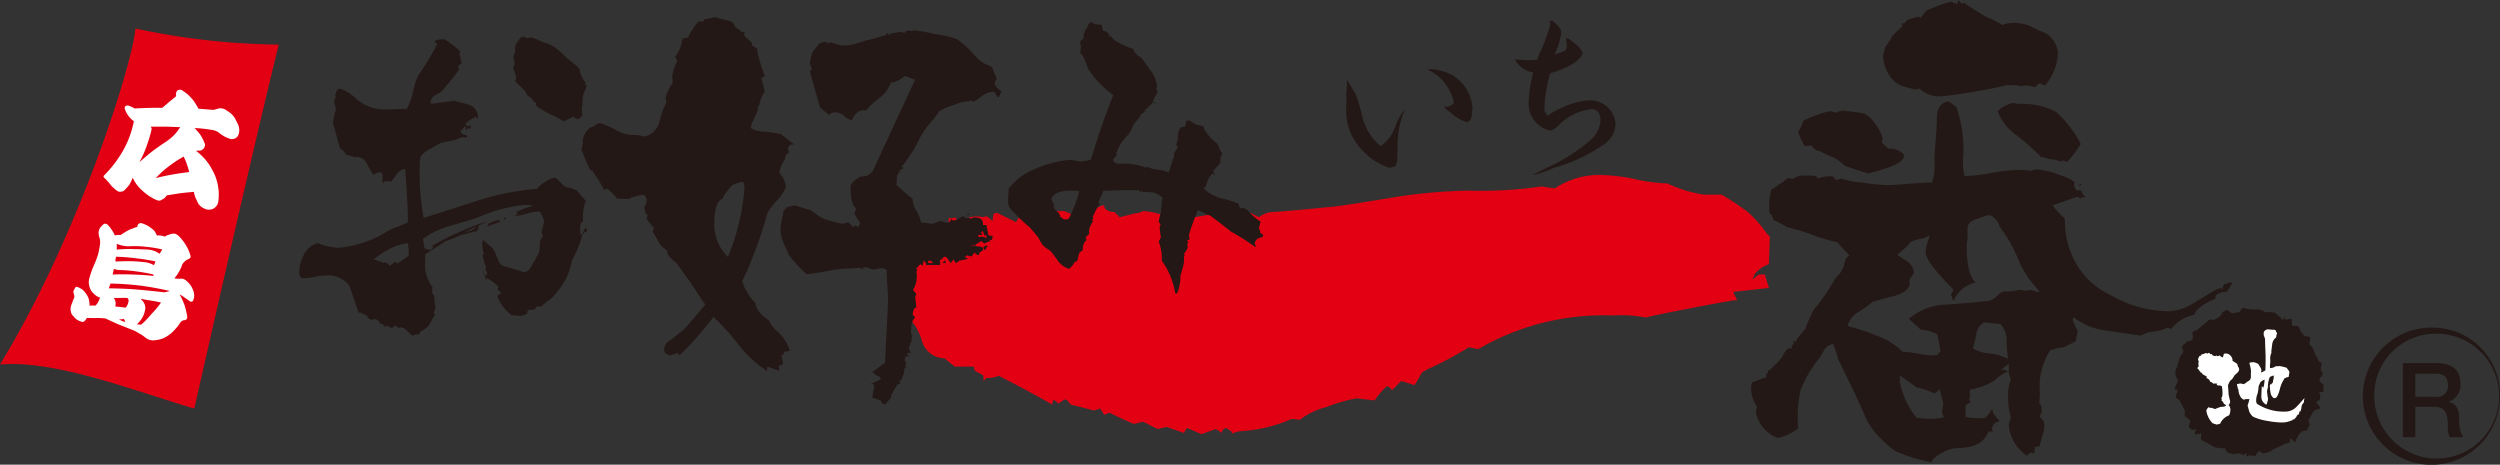
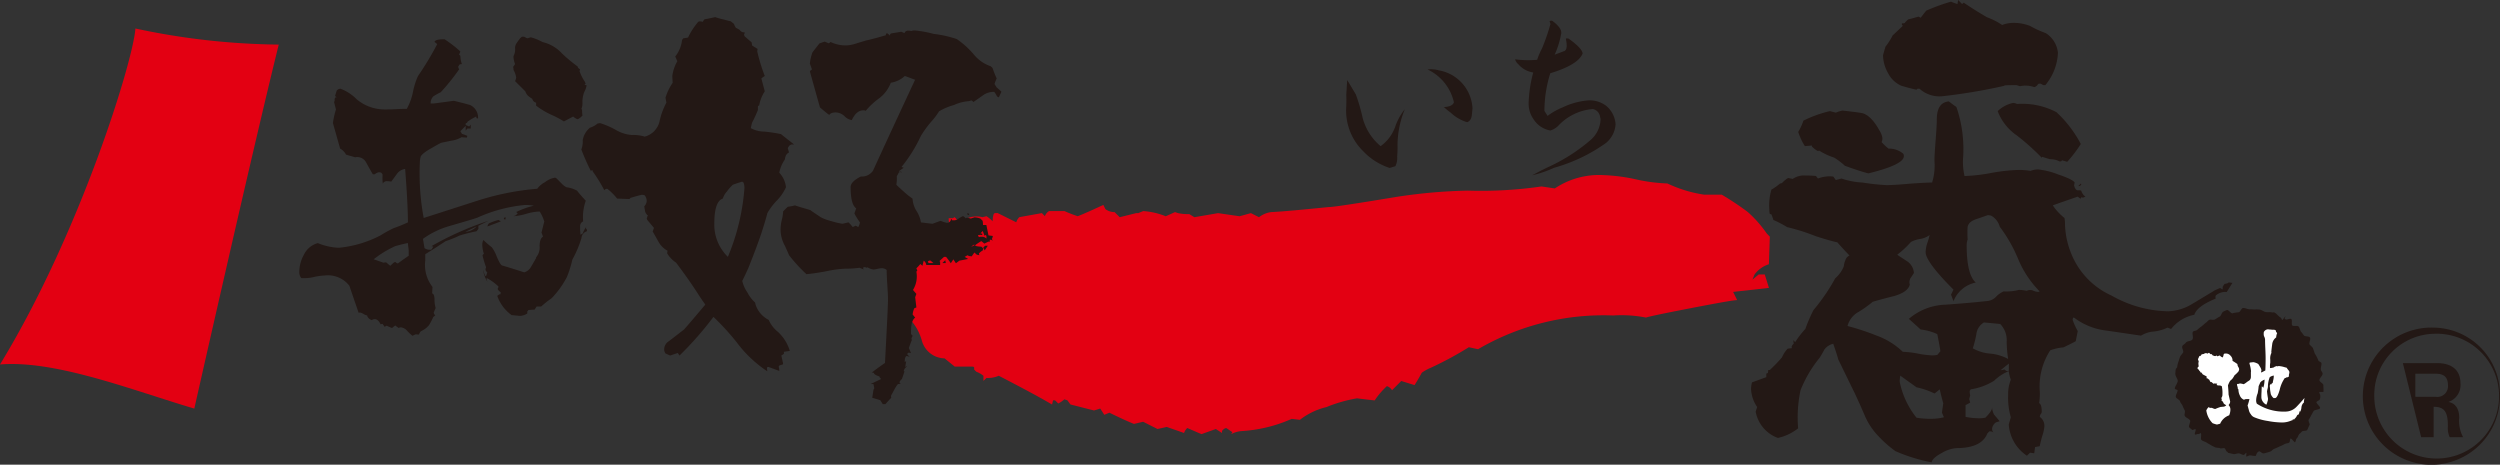
<svg xmlns="http://www.w3.org/2000/svg" width="180" height="33.457" viewBox="0 0 180 33.457">
  <rect x="0" y="0" width="180" height="33.457" fill="#333333" stroke="none" />
  <title>logo_okonomi-ichiban</title>
  <g id="a67f4435-e678-4261-8c29-a51f2d7b5b6d" data-name="レイヤー 2">
    <g id="bcb5f4a6-6674-448b-95b7-6da03902f6e9" data-name="レイヤー">
      <path d="M127.428,17.04l-.068,1.986a2.045,2.045,0,0,0-1.033.737l-.154.376.451-.376h.44l.3.964-2.579.29.29.591c-.249,0-1.372.2-3.389.59s-3.075.616-3.169.668a9.13,9.13,0,0,0-2.363-.151,17.9,17.9,0,0,0-9.734,2.428L105.758,25a25.144,25.144,0,0,1-2.728,1.473,3.419,3.419,0,0,0-.662.364c-.106.2-.272.5-.519.89l-.96-.295-.664.664a.666.666,0,0,0-.367-.295,5.5,5.5,0,0,0-.881,1.03c-.892-.1-1.3-.153-1.26-.153a10.374,10.374,0,0,0-2.211.631,5.025,5.025,0,0,0-1.913.918L93,30.159a10.383,10.383,0,0,1-3.612.879,1.826,1.826,0,0,0-.741.222l.083-.143c-.157-.108-.3-.207-.444-.3a.476.476,0,0,0-.3.217v.142l-.444-.288-1.031.368c-.249-.1-.59-.251-1.027-.439a.883.883,0,0,0-.232.359l-1.246-.437-.665.149-1.036-.522-.658.156c-.395-.156-.979-.421-1.772-.808l-.365.151-.294-.451-.443.141c-.4-.1-.963-.245-1.7-.433l-.22-.3-.22-.07a2.063,2.063,0,0,1-.438.3l-.229-.227h-.145l-.075.3c-.833-.494-2.106-1.176-3.834-2.07a1.959,1.959,0,0,1-.885.157l-.22.215v-.372a1.919,1.919,0,0,0-.509-.29l-.158-.153v-.144c0-.046-.047-.071-.147-.071H68.743l-.734-.594a1.729,1.729,0,0,1-1.626-1.242,3.7,3.7,0,0,0-1.543-2.147l.224-.74-.374-1.391a22.026,22.026,0,0,0,.664-2.363h.805l.224-1.618,1.109.149c.046-.049.168-.179.362-.373h.381l.144-.07c-.051.054-.074-.047-.074-.3H68.6l.143-.072.372.439a1.7,1.7,0,0,1,1.62-.439l.294-.069a2.743,2.743,0,0,1,.444.367,1.741,1.741,0,0,1,.07-.52l.078-.071h.216l1.333.662a.915.915,0,0,1,.218-.369l1.628-.293.217.224a.708.708,0,0,1,.3-.372h1.106a8.683,8.683,0,0,0,.957.372q.591-.229,1.846-.813l.145.3a1.093,1.093,0,0,0,.665.218c.095.1.223.22.365.368l1.18-.293h.149l.365-.148a5.183,5.183,0,0,1,1.622.372l.668-.3.219.075a3.514,3.514,0,0,0,.813.071l.362.222,1.706-.293,1.546.224.819-.224.583.293a1.775,1.775,0,0,1,.877-.368c.891-.043,2.264-.175,4.135-.362.345,0,1.989-.254,4.939-.741a38.014,38.014,0,0,1,5.089-.443,30.262,30.262,0,0,0,5.3-.3l.957.142a5.731,5.731,0,0,1,3.543-.957,12.74,12.74,0,0,1,2.282.3,12.351,12.351,0,0,0,2.283.3,9.366,9.366,0,0,0,2.662.808h1.254a20.467,20.467,0,0,1,1.875,1.251,8.532,8.532,0,0,1,1.362,1.545Z" fill="#e30012" />
      <path d="M42.253,16.651a.538.538,0,0,0-.386.485,7.785,7.785,0,0,1-.658,1.555,7.6,7.6,0,0,1-.388,1.246,6.438,6.438,0,0,1-1.1,1.532,7.413,7.413,0,0,0-.756.6h-.333l-.136.222-.443.027-.088.107v.144a1.042,1.042,0,0,1-.53.175l-.6-.057A2.89,2.89,0,0,1,35.8,21.3a.543.543,0,0,0,.141-.108h.086a.973.973,0,0,0,.027-.146.709.709,0,0,1-.2-.191L35.83,20.8l.062-.138v-.03a3.755,3.755,0,0,0-.835-.609l-.033.057a1.271,1.271,0,0,1,.062.2,2.351,2.351,0,0,1-.312-.892,2.429,2.429,0,0,0,.174.493l.076-.048a.59.59,0,0,1,.062-.2l-.062-.08-.057-.086A.3.3,0,0,1,35,19.25a6.662,6.662,0,0,1-.258-.863l.031-.055.065-.062a2.262,2.262,0,0,1-.115-.652.765.765,0,0,1,.081-.338,6.957,6.957,0,0,0,.61.526,2.839,2.839,0,0,1,.355.675c.158.364.273.579.367.628.379.11.923.278,1.607.5a.823.823,0,0,0,.5-.415c.209-.348.323-.554.355-.611V18.53a1.084,1.084,0,0,0,.254-.8c0-.357.084-.6.246-.693l-.11-.295.2-.8a2.993,2.993,0,0,0-.333-.714,3.853,3.853,0,0,0-.961.166,4.26,4.26,0,0,1-.921.175l.162-.066.141-.139-.109-.1a6.387,6.387,0,0,1,1.267-.455,3.991,3.991,0,0,0-.637-.051,10.751,10.751,0,0,0-3.439.918c-.025.017-.7.224-2.024.606a6.1,6.1,0,0,0-1.88.915l.11.671a.7.7,0,0,0,.5.105l.137-.22-.137-.03a22.126,22.126,0,0,1,4.1-1.823l-.72.356v.226l-.135.169a11.828,11.828,0,0,0-1.227.31,5.683,5.683,0,0,1-.579.25,3.994,3.994,0,0,1-.415.15c-.337.226-.822.543-1.468.941v.444a2.576,2.576,0,0,0,.52,1.914l-.026.466c.111.031.171.172.171.447a2.125,2.125,0,0,0,.083.608c-.038.073-.083.185-.143.336a.482.482,0,0,0,.113.191l-.14.112a5.707,5.707,0,0,1-.3.579,1.579,1.579,0,0,1-.589.448.514.514,0,0,0-.138.242l-.253-.017-.217.105a2.9,2.9,0,0,1-.388-.36.694.694,0,0,0-.444-.248.327.327,0,0,0-.164.047l-.252-.181-.227.181c-.088-.03-.214-.086-.383-.163a.349.349,0,0,0-.139.089l-.162-.222-.141.027c-.164-.351-.385-.451-.637-.3a.543.543,0,0,1-.306-.247l-.025-.087a.792.792,0,0,1-.283-.122c-.141-.084-.255-.106-.328-.069-.224-.651-.448-1.295-.663-1.942a1.954,1.954,0,0,0-1.789-.743,4.416,4.416,0,0,0-.763.105,2.754,2.754,0,0,1-.786.084h-.131a.694.694,0,0,1-.141-.413,2.561,2.561,0,0,1,.334-1.276,1.541,1.541,0,0,1,1-.832,4.374,4.374,0,0,0,1.519.334,8.152,8.152,0,0,0,3-.894,8.686,8.686,0,0,1,.944-.519,10.744,10.744,0,0,0,1.024-.416c0-.842-.067-2.127-.2-3.847a.88.88,0,0,0-.58.341c-.141.2-.285.382-.416.573a1.4,1.4,0,0,0-.294-.031.309.309,0,0,0-.317.172,2.823,2.823,0,0,1-.021-.526v-.145l-.092-.111a.465.465,0,0,0-.184-.033.68.68,0,0,0-.282.144h-.136c-.023-.021-.18-.295-.477-.832a.722.722,0,0,0-.8-.391l-.658-.191a1.033,1.033,0,0,0-.424-.436L23.97,8.86a5.99,5.99,0,0,1,.219-.979l-.133-.516.045-.141a.284.284,0,0,1,.031-.2l.111-.019a.188.188,0,0,1-.111-.118c.018-.074.057-.189.111-.363a.341.341,0,0,1,.279-.133,3.156,3.156,0,0,1,1.145.745,3.128,3.128,0,0,0,2.074.744c.157,0,.421,0,.772-.02s.606-.023.777-.023a4.245,4.245,0,0,0,.443-1.213,5.206,5.206,0,0,1,.361-1.148,21.991,21.991,0,0,0,1.386-2.3l-.194-.159c.034-.132.272-.192.718-.192a8.369,8.369,0,0,1,1.143.885l-.094.227.094.079a1.913,1.913,0,0,0,.109.6h-.032a.3.3,0,0,0-.141.037l-.1.157L33.053,5a15.715,15.715,0,0,1-1.319,1.641,4.1,4.1,0,0,0-.535.3.678.678,0,0,0-.193.51H31.2c.077,0,.564-.072,1.478-.194.711.17,1.1.284,1.159.3a.991.991,0,0,1,.582.967h-.083a.274.274,0,0,1-.056-.165l-.032.056a2.9,2.9,0,0,0-.6.363.08.08,0,0,1-.089.084l-.029.021V9l.251.11.113-.141v.284h-.246l-.118.158V9.058l-.381.385c.03.054.068.114.109.193l.39.141-.034.131-.388-.026a1.925,1.925,0,0,1-.72.246c-.389.079-.626.13-.722.147-.163.068-.443.233-.846.465s-.61.429-.65.544a1.774,1.774,0,0,0-.06.456,17.39,17.39,0,0,0,.278,3.954c1.348-.43,2.7-.869,4.027-1.294a19.2,19.2,0,0,1,4.15-.81,1.567,1.567,0,0,1,.561-.475,1.545,1.545,0,0,1,.694-.319.168.168,0,0,1,.137.056c.035.029.143.143.329.327a1.552,1.552,0,0,0,.366.3,2.189,2.189,0,0,1,.775.247c.13.17.337.41.632.726a3.516,3.516,0,0,0-.19,1.487.37.37,0,0,0-.22.338v.3a2.25,2.25,0,0,1,.023.324l.171-.094a1.6,1.6,0,0,1,.276-.5l-.079.06a.414.414,0,0,0,.1.168v.114M29.427,18.414v-.327a1.67,1.67,0,0,0-.028-.281,2.57,2.57,0,0,1-.027-.306c-.244.043-.547.118-.916.223a7.376,7.376,0,0,0-1.552.948c.036.01.269.084.694.241l.2-.025.3.252c.064-.064.152-.143.278-.252l.107-.023a.214.214,0,0,0,.166.1c.022-.012.281-.211.782-.552m4.883-2.105-.809.383a1.179,1.179,0,0,0,.809-.383m1.748-.365-.972.365a.689.689,0,0,1,.105-.22,3.939,3.939,0,0,1,.7-.25l.166.105m.353-.268-.022.133-.11-.023v-.092l.017-.018.093-.026.022.026m5.824-9.534a1.518,1.518,0,0,1-.17.483,1.988,1.988,0,0,0-.132.789,1.016,1.016,0,0,1-.083.447l.056.02a3.051,3.051,0,0,0,.027.447c-.168.168-.294.256-.369.256a1.1,1.1,0,0,1-.3-.192l-.667.354a6.185,6.185,0,0,0-.857-.459,5.588,5.588,0,0,1-1.143-.68V7.393a.366.366,0,0,1-.276-.278,2.348,2.348,0,0,1-.273-.192.7.7,0,0,1-.224-.341c-.163-.168-.415-.41-.743-.743a1.043,1.043,0,0,0,.082-.253,1.562,1.562,0,0,0-.194-.549V4.945l-.026-.135a1.868,1.868,0,0,0,.138-.194,1.987,1.987,0,0,1-.112-.458v-.12a.994.994,0,0,0,.112-.59A.63.63,0,0,1,37.2,3.1a4.468,4.468,0,0,1,.267-.364l.106-.089h.167l.218.112.259-.074a3.774,3.774,0,0,1,.852.346,2.738,2.738,0,0,1,1.389.811,10.4,10.4,0,0,0,1.133.945l.027.085a.5.5,0,0,0,.143.117.7.7,0,0,1-.033.131,3.04,3.04,0,0,0,.389.774l.054.161h-.054l-.025.034.025.027Z" fill="#231815" />
      <path d="M57.172,10.4h-.184l-.123.056a.935.935,0,0,0-.146.211l.09.309a.488.488,0,0,0-.221.214,1.033,1.033,0,0,0-.08.3,2.393,2.393,0,0,0-.4.947,1.773,1.773,0,0,1,.482,1.041,3.268,3.268,0,0,1-.671.975,4.63,4.63,0,0,0-.667.888c-.084.329-.216.785-.417,1.4-.192.585-.51,1.448-.957,2.565-.288.627-.437.937-.437.912a2.315,2.315,0,0,0,.37.834,2.55,2.55,0,0,0,.556.73l.026.12a1.879,1.879,0,0,0,.952,1.131,2.309,2.309,0,0,0,.671.867,3.04,3.04,0,0,1,.851,1.364l-.425.065v.149l-.186.121.128.579-.026.064-.225.063-.06.059v.062a.982.982,0,0,1,.035.279l-.763-.279H55.25l-.031.091.031.219a8.8,8.8,0,0,1-2.2-2.081,18.044,18.044,0,0,0-1.681-1.838,24.237,24.237,0,0,1-2.444,2.782l-.126-.184-.549.184-.338-.152a.569.569,0,0,1-.093-.3.741.741,0,0,1,.215-.49c.286-.211.69-.523,1.223-.94.124-.135.629-.719,1.525-1.786-.094-.133-.256-.357-.458-.667-.465-.73-1.015-1.517-1.647-2.354a2.1,2.1,0,0,1-.643-.672l.028-.185a1.633,1.633,0,0,1-.624-.6c-.152-.273-.3-.536-.446-.79l.094-.253L46.6,15.83l-.036-.118a.171.171,0,0,0,.036-.123l.056-.058a.648.648,0,0,1-.214-.326c-.012-.108-.038-.223-.053-.352a.606.606,0,0,0,.175-.394.68.68,0,0,0-.15-.4l-.185-.037c-.135.025-.411.1-.824.223l-.087.087-.888-.035a3.948,3.948,0,0,0-.7-.7.232.232,0,0,0-.22.1,10.671,10.671,0,0,0-.829-1.347l-.023-.094H42.62c-.056.021-.082.052-.056.094a14.735,14.735,0,0,1-.707-1.589,1.653,1.653,0,0,0,.1-.672,1.508,1.508,0,0,1,.515-.892,1.583,1.583,0,0,0,.549-.3l.185-.033a5.836,5.836,0,0,1,1.129.488,2.668,2.668,0,0,0,1.168.368,2.644,2.644,0,0,1,.912.117,1.475,1.475,0,0,0,1.071-1.093,5.083,5.083,0,0,1,.495-1.353l-.066-.353a3.819,3.819,0,0,1,.519-1.077c-.023-.308-.029-.465-.029-.486a2.9,2.9,0,0,1,.362-1.067l-.149-.34a2.322,2.322,0,0,0,.491-1.193l.1-.124a1.373,1.373,0,0,0,.333-.053,5.063,5.063,0,0,1,.734-1.131l.12-.034.214.034a.432.432,0,0,1,.128-.184c.158-.017.41-.073.757-.152a4.258,4.258,0,0,0,.573.163c.349.1.537.139.543.139s.082.07.233.184A1.317,1.317,0,0,0,52.983,2c.066.035.156.08.277.154a.354.354,0,0,0,.338.174l.026.031-.026.062-.028.061L53.6,2.6c.12.108.3.264.517.449l.036.226.393.248-.027.173a13.264,13.264,0,0,0,.545,1.777,1.343,1.343,0,0,0-.246.178l.246.923a2.7,2.7,0,0,0-.4,1.01l-.093.057v.274a8.526,8.526,0,0,1-.421.915c-.027.085-.054.224-.094.394a2.027,2.027,0,0,0,.977.25,11.477,11.477,0,0,1,1.194.18c.207.166.522.416.944.744M53.6,13.538a1.263,1.263,0,0,0-.062-.388l-.1-.072c-.159.048-.382.118-.668.221a2.908,2.908,0,0,0-.429.485,1.378,1.378,0,0,0-.3.516c-.408.132-.611.732-.611,1.814a3.234,3.234,0,0,0,.977,2.379A15.746,15.746,0,0,0,53.6,13.538M72.1,6.611l-.184.4-.132-.066a1.5,1.5,0,0,0-.2-.329,1.291,1.291,0,0,0-.8.241c-.425.3-.664.465-.7.492a.314.314,0,0,0-.155-.12l-.15.053a3.031,3.031,0,0,0-1.09.278,4.266,4.266,0,0,0-1.079.458,4.643,4.643,0,0,1-.553.733,7.691,7.691,0,0,0-.756,1.04A10.452,10.452,0,0,1,64.91,12.02l.158.055-.347.247v.03a.3.3,0,0,0,.163,0l.026.091-.092-.062-.1.035a2.95,2.95,0,0,1-.149.271,2.694,2.694,0,0,1-.031.612c.027.038.211.212.558.519a5.431,5.431,0,0,0,.607.482,1.864,1.864,0,0,0,.292.9,2.105,2.105,0,0,1,.312.813l.833.1c.123-.047.314-.117.583-.214a2.767,2.767,0,0,0,.453.146.391.391,0,0,0,.139-.028.32.32,0,0,0,.139-.156.222.222,0,0,1,.029-.084h.039l.022.084h.094a.5.5,0,0,0,.38-.124,2.085,2.085,0,0,1,.316-.177.4.4,0,0,1,.185.151l.094-.035a2.2,2.2,0,0,1,.282.061l.273-.088a1.432,1.432,0,0,1,.42.088l.162.162a1.744,1.744,0,0,1,.026.3h.242l.153.749.31.041a.323.323,0,0,1-.026.12l-.041.1.067.118-.126-.065h-.085a.949.949,0,0,1-.026.161l-.073-.031-.3.149a2.359,2.359,0,0,0-.218-.182,4.66,4.66,0,0,0-.457.306l.1.056a2.046,2.046,0,0,0,.361.04l.126.119a.422.422,0,0,1,.154-.185h.182l-.218.333c-.042-.079-.078-.148-.118-.214v.1l-.026.119a1.175,1.175,0,0,0-.276.215l.03.13-.153-.036a.275.275,0,0,1-.158-.146h-.054l-.185.263-.188-.025-.116-.056-.2.118.248.148-.632.125-.247.185-.185-.28-.184.28a5.4,5.4,0,0,0-.341-.458h-.147l-.339.309.06.022v.251h-1a.428.428,0,0,0-.184-.309l-.091.369-.154-.129a2.845,2.845,0,0,1-.281.309,1.417,1.417,0,0,0,.066.154l-.066.091a1.876,1.876,0,0,1-.245,1.315l.245.282-.087.24.087.736-.149.057a1.388,1.388,0,0,0-.121.453l.183.223c-.2.139-.3.47-.3,1v.151a.247.247,0,0,0,.122.147l-.091.185.028.131c-.059.144-.134.337-.212.575l.153.366a.42.42,0,0,0-.153-.025H65.4l-.091.088.211.246a.371.371,0,0,0-.278-.093.464.464,0,0,0-.092.337h-.026c0,.046.021.062.054.062l.064-.03-.064.426.155-.121a2.1,2.1,0,0,1-.209.242l-.057.158.057.031c-.04.115-.1.3-.185.548a.482.482,0,0,0-.183.241l.094.089-.188.033c-.039.016-.091.094-.169.217s-.173.322-.321.577a.291.291,0,0,0,0,.189c-.1.1-.237.25-.427.46h-.184l-.179-.282c-.122-.042-.321-.1-.582-.178.02-.119.052-.32.088-.575l.06-.1-.06-.312h-.211l.763-.363-.058-.061a.2.2,0,0,1-.062-.124A1.042,1.042,0,0,1,63.062,27c-.095-.052-.136-.095-.136-.142l-.064-.031h-.093c.219-.176.54-.412.951-.694.136-2.612.216-4.145.216-4.584,0-.247-.021-.606-.05-1.062s-.046-.8-.046-1.05a.558.558,0,0,0-.4-.124,1.883,1.883,0,0,0-.274.048,1.512,1.512,0,0,1-.278.044,1.1,1.1,0,0,1-.427-.157l-.088.031-.092-.052-.092.021-.057.031.057.126-.3-.126a7.489,7.489,0,0,1-1.044.067,8.041,8.041,0,0,0-1.342.182c-.692.131-1.175.189-1.44.212a11.274,11.274,0,0,1-1.252-1.367c-.059-.147-.16-.372-.3-.678a2.421,2.421,0,0,1-.31-1.223,3.164,3.164,0,0,1,.091-.653,2.776,2.776,0,0,0,.093-.6c.2-.2.31-.311.337-.332a3.715,3.715,0,0,0,.518-.1c.247.092.61.191,1.1.338.165.118.418.293.766.521a3.275,3.275,0,0,0,.767.279,4.941,4.941,0,0,0,.79.185l.431-.1.06.061c.058.057.141.151.246.277l.211-.1.184.1a1,1,0,0,0,.122-.338,4.066,4.066,0,0,1-.4-.641l.127-.368c-.264-.184-.4-.691-.4-1.525,0-.267.243-.517.734-.767H62.1a.957.957,0,0,0,.759-.424c.877-1.92,1.886-4.095,3.027-6.542l-.738-.274a1.883,1.883,0,0,1-1.01.486,2.512,2.512,0,0,1-.85,1.132,5.045,5.045,0,0,0-.955.893.35.35,0,0,0-.181-.035c-.325,0-.6.232-.82.7a.885.885,0,0,1-.518-.273.957.957,0,0,0-.645-.277c-.243,0-.394.067-.461.183-.162-.116-.387-.3-.67-.544-.066-.228-.312-1.1-.728-2.6l.063-.077.054-.022.028-.058c-.023-.064-.072-.192-.145-.4a3.419,3.419,0,0,1,.179-.788c.039-.066.211-.282.517-.668l.368-.125.308.125.118-.1a2.489,2.489,0,0,0,1.163.248,2.689,2.689,0,0,0,.716-.149c.323-.1.537-.161.654-.2.416-.09.893-.221,1.442-.381l.03-.131H63.9a.478.478,0,0,1,.157.159.315.315,0,0,1,.087-.159c.167-.025.414-.062.743-.123l.241.1c.042-.163.2-.22.49-.15a.593.593,0,0,1,.242-.043,7.753,7.753,0,0,1,1.348.245,8.446,8.446,0,0,1,1.683.376,6.329,6.329,0,0,1,1.216,1.1,2.684,2.684,0,0,0,1.224.857l.13.12a6.678,6.678,0,0,0,.3.757,3.594,3.594,0,0,0-.157.4l.157.249a4.141,4.141,0,0,1,.341.307m-4.893,12.34-.216-.185h-.062l-.093.036-.033.058.062.091h.342m.889,0h-.249l.21-.211.039.211m1.675-3.42c0-.026-.03-.047-.068-.064-.054-.015-.085-.045-.085-.064l.037-.026h.026a.158.158,0,0,1,.09.026v.128m.427,2.108h-.122l-.155.15.277-.15m.825-.462v-.184l-.061-.064-.063.023-.026.078v-.078l-.118-.313-.162.17.126.02v.1h-.093l-.033-.017a.552.552,0,0,1-.148.017l-.033.023.067.131.088-.026h.13A.436.436,0,0,1,71.021,17.177Z" fill="#231815" />
-       <path d="M90.923,17.071c-.394.053-.579.222-.579.511,0,.053.037.085.126.106l-.052.045-.074.03a17.247,17.247,0,0,0-1.752-1.112c-.3-.252-.784-.628-1.447-1.12a8.1,8.1,0,0,1-.884-.405,13.608,13.608,0,0,0-.658,1.8l.052.3-.184.1.106.171c-.046.018-.08.043-.106.053a.484.484,0,0,0,.06.21l-.06.172a1.693,1.693,0,0,1-.248.38l.026.027c.012.033.049.049.1.049a.147.147,0,0,0-.1.1v.379a6.625,6.625,0,0,1-.254.961v.158a3.075,3.075,0,0,1-.246,1.135h-.131a5.52,5.52,0,0,0-.968-2.346,3.448,3.448,0,0,0-.228-1.4c.116-.149.169-.263.154-.323a6,6,0,0,1-.079-.762l.079-.1-.154-.231c.04-.184.1-.457.2-.816l-.047-.17.074-.125-.027-.2.027-.083a.823.823,0,0,1,.026-.2l.049-.071a1.2,1.2,0,0,0-.912-.454,5.778,5.778,0,0,1-.808-.079v-.053l-.027-.053h-.045l-.057.053h-.022c-.139-.011-.343-.018-.639-.018l-1.777.044c-.075.206-.206.5-.374.892l.177.024a1,1,0,0,0-.254.329c-.081.15-.19.38-.332.683h.026a.078.078,0,0,1,.052.079v.023a.17.17,0,0,0-.1.025v.021c.06.108.1.131.1.081,0,.017-.018.041-.052.056a.148.148,0,0,0-.046.123.949.949,0,0,0-.206.768l-.254.236h-.023l.053.053c-.02.087-.02.126,0,.126l.071.023a.393.393,0,0,0-.227.262c-.049.027-.085.2-.1.509a.374.374,0,0,0-.273.288c-.035.141-.078.287-.105.448a.42.42,0,0,0-.306.28l-.277.3a1.57,1.57,0,0,1-.816-.579,8.617,8.617,0,0,0-.554-.736,2.9,2.9,0,0,1-.534-.39,4.813,4.813,0,0,1-.329-.558c-.131-.167-.336-.408-.605-.723A12.415,12.415,0,0,1,72.727,15a.963.963,0,0,1-.149-.575c0-.061.014-.335.049-.842A4.377,4.377,0,0,1,74.42,12.21a8.126,8.126,0,0,1,2.662-.706l.737.127a7.266,7.266,0,0,0,.718-.127c.536-1.755,1.08-3.311,1.616-4.664a6.822,6.822,0,0,1-1.8-1.878c-.091-.211-.169-.428-.259-.657a1.167,1.167,0,0,0-.35-.525.869.869,0,0,0,.048-.588.322.322,0,0,1-.018-.15V3.018a.451.451,0,0,1,.245-.23,1.163,1.163,0,0,1,.165-.681.736.736,0,0,0,.191-.4l.259-.135c.026.141.26.205.684.205l.1.453a.451.451,0,0,1,.46.4l.105-.023a1.508,1.508,0,0,0,.272.283,3.191,3.191,0,0,0,.68.371,3.757,3.757,0,0,0,.668.263c.034.218.228.435.6.661.224.3.442.616.663.937A1.985,1.985,0,0,1,83.3,6.183a.84.84,0,0,1-.048.254l.079.079.015.148a3.345,3.345,0,0,0-.355.666l.389.149-.389-.1a6.63,6.63,0,0,1-.55.556h-.082a.144.144,0,0,0,.1.075v.049a.562.562,0,0,0-.41.4A5.229,5.229,0,0,0,81.6,9a4,4,0,0,1-.285.588c-.177.217-.37.43-.557.648a4.534,4.534,0,0,0-.4.841l.048.105-.282.326c.072.191.239.281.506.3-.22-.02-.006-.022.635-.022a4.386,4.386,0,0,1,1.215.281l.135-.053a2.1,2.1,0,0,0,.76.2,2.729,2.729,0,0,1,.776.206c.111-.373.228-.763.387-1.168v-.226l.255-.4-.11-.234a1.131,1.131,0,0,0,.123-.557A1.2,1.2,0,0,1,85,9.175l.333-.052c.011-.084.042-.2.067-.355a.222.222,0,0,1,.182-.1.869.869,0,0,1,.288.151c.166.1.264.161.3.175V8.9a.211.211,0,0,0,.018.07L86.235,9a1.5,1.5,0,0,1,.436.127l.018.155a3.668,3.668,0,0,0,.961,1.061,1.3,1.3,0,0,1,.136.316,1.029,1.029,0,0,0,.249.418c-.118.066-.18.291-.18.685-.116.121-.278.3-.5.527l.12.356-.18-.172a1.947,1.947,0,0,0-.477.977l-.174.09a2.638,2.638,0,0,0,1.283.732,8.114,8.114,0,0,1,1.228.379,2.95,2.95,0,0,0,.153.351l.123-.022a.564.564,0,0,1,.43.2,3.877,3.877,0,0,0,.362.363,5.06,5.06,0,0,0,.545.421c-.029.084-.071.231-.123.437a1.439,1.439,0,0,0,.1.272l-.023.109.2.07v.221M77.7,13.758a6.232,6.232,0,0,0-.644-.027c-.764,0-1.208.2-1.362.587.026.082.085.2.154.349l.1.106-.082.044V14.9a.793.793,0,0,0,.256.334.616.616,0,0,1,.228.425h.08l.154.127.1.021.254-.046A8.323,8.323,0,0,0,77.7,13.758Z" fill="#231815" />
      <path d="M160.734,20.367l-.409.657a1.03,1.03,0,0,0-.792.257.314.314,0,0,0,0,.218q-1.353.551-1.543,1.166a2.815,2.815,0,0,0-1.672,1.023l-.254-.1a3.07,3.07,0,0,1-1.009.285,1.954,1.954,0,0,0-.9.293c-.816-.117-1.659-.245-2.517-.367a4.746,4.746,0,0,1-2.327-.947.217.217,0,0,0-.079.182,4.269,4.269,0,0,0,.367.8l-.146.733c-.221.122-.512.266-.883.444a3.7,3.7,0,0,0-.951.21,4.761,4.761,0,0,0-.756,2.927,4.171,4.171,0,0,1-.046.877c.127.065.188.27.188.619a.32.32,0,0,1-.107.215l-.035.156a.782.782,0,0,1,.325.749,2.771,2.771,0,0,1-.153.646c-.1.358-.15.587-.172.715l-.337.065-.062.446-.3-.042-.226.218a2.936,2.936,0,0,1-1.307-2.252l.148-.517a5.124,5.124,0,0,1-.192-1.635,2.689,2.689,0,0,1,.192-1.065,2.768,2.768,0,0,1-.148-.619,3.28,3.28,0,0,0-1.056.689,4.416,4.416,0,0,1-1.681.62l-.077.115a1.443,1.443,0,0,0,.037.325l-.07.253.07.266-.333.174v.849a4.976,4.976,0,0,0,.948.1,2.363,2.363,0,0,0,.479-.043c.311-.312.481-.555.481-.727a1.3,1.3,0,0,0,.146.509c.084.093.222.261.4.475l-.259.078a.654.654,0,0,0-.287.467.381.381,0,0,0,.1.26.47.47,0,0,0-.293-.079l-.147.152c-.273.7-1.011,1.057-2.227,1.057a2.469,2.469,0,0,0-1.04.342c-.447.24-.7.457-.745.683a12.278,12.278,0,0,1-2.594-.8,7.957,7.957,0,0,1-1.175-1.022,4.961,4.961,0,0,1-1.043-1.538c-.243-.579-.5-1.137-.755-1.684-.264-.525-.64-1.315-1.154-2.359-.071-.273-.193-.645-.364-1.135a1.128,1.128,0,0,0-.626.4c-.121.222-.233.428-.361.622a8.754,8.754,0,0,0-1.369,2.33,9.493,9.493,0,0,0-.171,2.736,3.582,3.582,0,0,1-1.457.693,2.492,2.492,0,0,1-1.6-1.892l.107-.334a2.487,2.487,0,0,1-.438-1.277,1.746,1.746,0,0,1,.07-.5l1.026-.375V26.9l.11-.043a.867.867,0,0,0,.031-.215h.109a11.277,11.277,0,0,0,.881-.912,2.152,2.152,0,0,1,.4-.618,1.409,1.409,0,0,1,.3-.04v-.144a.6.6,0,0,1,.143-.185,1.552,1.552,0,0,0-.042-.257l.149.148a6.375,6.375,0,0,1,.731-.949,10.861,10.861,0,0,1,.583-1.356,14,14,0,0,0,1.571-2.294,2.185,2.185,0,0,0,.619-.871,1.266,1.266,0,0,1,.115-.439.519.519,0,0,1,.29-.329c-.194-.2-.49-.512-.875-.948-.368-.078-.878-.224-1.539-.437a14.979,14.979,0,0,0-2.076-.658,7.58,7.58,0,0,0-.991-.517,3.2,3.2,0,0,0-.141-.4l-.117-.032a1.182,1.182,0,0,1-.031-.3,4.044,4.044,0,0,1,.148-1.451,3.824,3.824,0,0,0,.617-.435l.147-.038a1.825,1.825,0,0,1,.439-.364l.333.066a1.434,1.434,0,0,1,.947-.243,6.515,6.515,0,0,1,.725.032l.146.182a2.316,2.316,0,0,1,1.1-.142l.184.25.408-.108a5.553,5.553,0,0,0,1.534.292,16.028,16.028,0,0,0,1.7.184q.546,0,1.645-.1c.73-.052,1.28-.086,1.645-.086a4.18,4.18,0,0,0,.17-1.575c0-.337.036-.835.085-1.478s.083-1.131.083-1.474c0-.831.29-1.262.868-1.314.122.09.3.237.544.4a9.3,9.3,0,0,1,.477,3.729,4.626,4.626,0,0,0,.107,1.242,12.177,12.177,0,0,0,1.952-.227,13.327,13.327,0,0,1,1.959-.212,5.124,5.124,0,0,1,.842.071,1.419,1.419,0,0,1,.545-.106,5.538,5.538,0,0,1,1.439.359c.719.245,1.122.44,1.193.589l-.039.184a.6.6,0,0,0,.144.324l.076.042h.218l.074.032a.914.914,0,0,0,.178.324l.12.106-.087.043a.278.278,0,0,1-.211,0l-.042.111-.214-.154c-.514.179-1.112.382-1.792.628a4.128,4.128,0,0,0,.842.909,2.819,2.819,0,0,1,.041.552,6.1,6.1,0,0,0,.472,2.078,5.6,5.6,0,0,0,2.881,2.958,8.566,8.566,0,0,0,4.058,1.13,3.553,3.553,0,0,0,1.711-.511c1-.6,1.537-.921,1.607-.968s.215-.1.438-.2l.18.109V20.66a.868.868,0,0,1,.146-.221l.193-.036.1-.07.257.034M137.078,11.24c0,.418-.863.829-2.558,1.244-.392-.1-.947-.278-1.685-.547a5.267,5.267,0,0,0-.763-.583,4.833,4.833,0,0,1-1.1-.516l-.073.042a1.564,1.564,0,0,1-.44-.331v-.071l-.508.043a4.322,4.322,0,0,1-.479-1.024,3.732,3.732,0,0,0,.372-.808A8.663,8.663,0,0,1,131.753,8l.43.111a2.179,2.179,0,0,1,.47-.15c.464.052.92.1,1.355.171s.877.475,1.307,1.253c.227.368.269.645.158.841a3.716,3.716,0,0,0,.5.475,1.582,1.582,0,0,1,1.062.367.328.328,0,0,1,.043.176m9.786,9.746a7.351,7.351,0,0,1-1.591-2.424,10.6,10.6,0,0,0-1.293-2.246,1.28,1.28,0,0,0-.631-.8l-.217-.032-.838.289c-.367.12-.566.3-.623.545a6.245,6.245,0,0,0,0,.911,1.42,1.42,0,0,0-.071.4c0,1.441.222,2.342.659,2.709a2.193,2.193,0,0,0-1.607,1.342l-.179-.47.179-.36c-1.342-1.339-2.007-2.243-2.007-2.7a2.221,2.221,0,0,1,.127-.671,4.832,4.832,0,0,0,.162-.562,1.522,1.522,0,0,1-.692.284,2.027,2.027,0,0,0-.658.22,6.858,6.858,0,0,1-.979.911c.02.026.272.193.759.509a1.121,1.121,0,0,1,.439.807c-.073.124-.15.238-.238.36a.6.6,0,0,0-.06.477c-.087.369-.48.644-1.159.835-.517.128-1,.258-1.5.4a8.726,8.726,0,0,1-1.023.73,1.608,1.608,0,0,0-.8,1.018,18.366,18.366,0,0,1,2.118.7A5.314,5.314,0,0,1,137,25.33a6.973,6.973,0,0,1,1.079.126,6.734,6.734,0,0,0,1.04.132,1.853,1.853,0,0,0,.367-.035l.219-.26c0-.1-.078-.512-.219-1.236a3.829,3.829,0,0,0-1.2-.333l-.847-.766a4.228,4.228,0,0,1,2.624-1.02c1-.072,2-.154,3-.263a1,1,0,0,0,.643-.3,1.629,1.629,0,0,1,.559-.394,3.643,3.643,0,0,0,1.1-.109,2.728,2.728,0,0,1,.549.068.6.6,0,0,1,.435-.033,1.064,1.064,0,0,0,.4.112l.113-.038M148.172,3.8a3.887,3.887,0,0,1-.908,2.33h-.152l-.177-.105h-.148l-.07.064a.408.408,0,0,1-.252.184,1.857,1.857,0,0,0-1.022-.067c-.079-.027-.17-.046-.258-.076-.714,0-.994.017-.842.04a39.63,39.63,0,0,1-4.566.766,2.154,2.154,0,0,1-1.573-.548h-.146l-.072.071c-.249-.053-.618-.141-1.1-.289a1.952,1.952,0,0,1-.938-.891,2.7,2.7,0,0,1-.37-1.309l.174-.607a4.57,4.57,0,0,0,.516-.809L137,1.864l-.073-.111c0-.067.046-.094.151-.067l.07-.038a1.167,1.167,0,0,1,.256-.257c.026,0,.259-.062.695-.185h.068l.118.074.4-.511A13.513,13.513,0,0,1,140.473.12a3.953,3.953,0,0,0,.465.172L140.987,0l.285.292.113-.1c.141.094.343.225.585.383s.6.38,1.092.668a4.761,4.761,0,0,1,1.093.557,2.149,2.149,0,0,1,.658-.147,3.208,3.208,0,0,1,1.356.216,7.157,7.157,0,0,0,1.122.513,1.9,1.9,0,0,1,.881,1.427m-8.211,26.234-.141-.334.095-.684c-.07-.223-.156-.552-.252-.992l-.374.3a5.638,5.638,0,0,0-1.3-.448l-1.167-.837a2.233,2.233,0,0,0-.043.435,6.013,6.013,0,0,0,1.21,2.593,6.175,6.175,0,0,0,1.027.078,3.756,3.756,0,0,0,.948-.112m4.675-3.9a8.619,8.619,0,0,1-.158-1.543,1.664,1.664,0,0,0-.468-1.274l-1.167-.109a1.118,1.118,0,0,0-.549.846,7.826,7.826,0,0,1-.254,1.018,3,3,0,0,0,1.263.381,3.33,3.33,0,0,1,1.289.389l.044.292m5.178-15.777a9.007,9.007,0,0,1-.976,1.284l-.372-.107-.074.079h-.108a1.4,1.4,0,0,0-.691-.156c-.4-.122-.571-.176-.557-.176l-.03.07a16.985,16.985,0,0,0-1.786-1.6A3.7,3.7,0,0,1,143.833,8a2.33,2.33,0,0,1,1.088-.586.578.578,0,0,1,.3.073,5.28,5.28,0,0,1,2.843.589,8.471,8.471,0,0,1,1.751,2.288m-5.178,16.323v-.511l-.588.473h.035a.522.522,0,0,0,.181-.037h.079a.285.285,0,0,0,.216.111l.077-.036m5.22-13.431-.042.076a.226.226,0,0,1-.181.069l.181-.18Z" fill="#231815" />
      <path d="M167.225,26.907c.012-.093-.106-.185-.12-.272-.035-.166.067-.351.035-.5-.021-.073-.194-.108-.215-.175a2.683,2.683,0,0,0-.273-.527,2.819,2.819,0,0,0-.122-.367c-.057-.105-.168-.169-.242-.265-.06-.116.107-.386.028-.5s-.351-.048-.44-.154a2.844,2.844,0,0,0-.194-.255c-.093-.1-.09-.293-.187-.384s-.338.008-.444-.07c-.087-.071.009-.4-.078-.467s-.3.064-.39.029a.284.284,0,0,1-.089-.049c-.008,0,.068-.181.057-.184s-.2.283-.226.268c-.053-.035-.064-.142-.117-.169-.168-.089-.287-.3-.464-.371-.035-.027-.114.015-.152,0-.145-.042-.305,0-.461-.03s-.28-.154-.438-.175a2.387,2.387,0,0,0-.387-.006,2.445,2.445,0,0,0-.329-.015c-.161,0-.329-.106-.479-.094-.121.015-.2.3-.316.308a2.371,2.371,0,0,0-.452.076c-.1.017-.285-.269-.385-.237a1.4,1.4,0,0,0-.257.113c-.121.045-.168.315-.273.364-.128.057-.216.132-.342.2s-.312-.027-.417.037-.164.166-.264.221c-.1.084-.189.172-.295.252a2.74,2.74,0,0,0-.3.245c-.068.065-.225.052-.294.119-.106.118.048.433-.048.568s-.384.1-.474.23c-.053.091-.2.148-.251.244-.068.119.11.352.054.462s-.186.205-.221.322a1.831,1.831,0,0,0-.095.291,1.47,1.47,0,0,0-.107.427c-.016.073-.1.118-.11.19a2.376,2.376,0,0,0-.025.247c-.031.2.146.38.173.556,0,.193-.216.386-.211.579.007.042.184.071.2.107,0,.155-.142.321-.132.475.014.118.287.21.312.331s.137.2.178.315a3.341,3.341,0,0,0,.156.336c.049.118-.057.293.006.4.073.125.285.177.372.313.075.087-.14.411-.053.5.03.056.1.084.141.126.016.029.051.029.07.063s.21-.084.24-.051c.056.067-.1.315-.038.382.038.032.226-.074.275-.029.01.009.115-.086.136-.076.088.094-.042.414.057.5s.26.116.364.183c.075.054.167.1.246.146a2.329,2.329,0,0,0,.344.181c.108.069.27.031.393.086.088.035.22-.039.312,0,.075.027.1.245.205.256.023.016.035.069.048.069.132.035.26.062.382.089s.269-.059.413-.045c.11.018.218.105.326.109.064.005.139-.153.2-.153l-.012.27c.09,0,.171-.082.254-.082.021,0,.053,0,.073,0a2.763,2.763,0,0,0,.334.04c.05,0,.1-.255.15-.255.028,0,.08-.085.11-.085.119.022.228.179.354.152a4.628,4.628,0,0,0,.449-.127c.106-.03.183-.161.3-.2.138-.054.272-.121.414-.184a2.478,2.478,0,0,0,.328-.158c.1-.06.234-.042.32-.106.079-.047.043-.252.11-.3a.223.223,0,0,1,.048.03c.019-.011.251.267.256.252.077-.052.069-.237.139-.288.092-.083.109-.249.2-.328a1.363,1.363,0,0,0,.168-.162c.078-.074.3-.03.372-.1.074-.109.105-.253.176-.367.056-.052-.108-.285-.058-.384a2.515,2.515,0,0,0,.185-.327c.058-.106.114-.192.159-.28.052-.126.438-.106.472-.227.044-.1-.284-.334-.258-.438.038-.075.241-.107.258-.243a.443.443,0,0,0,.019-.195c.013-.093-.075-.184-.075-.286,0-.009.3,0,.3-.006.021-.155-.01-.335,0-.486,0-.115-.281-.233-.287-.354C166.994,27.219,167.237,27.056,167.225,26.907Z" fill="#231815" />
      <path d="M161.213,26.608a.318.318,0,0,1-.126.225,1.211,1.211,0,0,1-.195.181,2.332,2.332,0,0,1-.162.257,1.7,1.7,0,0,1-.158.145,1.851,1.851,0,0,0-.158.334c.023.274.042.488.042.646l.116.512a.345.345,0,0,1-.116.253.454.454,0,0,1,.132.3,1.025,1.025,0,0,1-.089.442,1.105,1.105,0,0,0-.648.605c-.184.049-.252.062-.216.062a1.817,1.817,0,0,1-.329-.1,1.632,1.632,0,0,1-.452-.918.7.7,0,0,1,.166-.239.618.618,0,0,1,.109.067l.041-.022a.422.422,0,0,1,.162.039.463.463,0,0,0,.167.05,3.491,3.491,0,0,1,.389-.148c.049,0,.12-.01.23-.02a.292.292,0,0,0,.171-.106.748.748,0,0,1-.181-.119.487.487,0,0,0-.141-.211h-.023v-.069h.038a.58.58,0,0,0-.052-.114.38.38,0,0,0,.086-.265,2.317,2.317,0,0,0-.045-.582.3.3,0,0,0-.195-.06.334.334,0,0,1-.168-.032l-.006-.035.033-.044V27.62s-.057,0-.215-.011l-.045.027a1.887,1.887,0,0,0-.157-.134.173.173,0,0,0-.053.012.523.523,0,0,1-.089-.165.753.753,0,0,1-.1-.078.12.12,0,0,0-.1-.031V27.1c-.074-.034-.166-.086-.279-.145-.026-.043-.064-.084-.1-.141h-.022v.046a.58.58,0,0,0-.141-.185v-.008a.058.058,0,0,0-.006-.032l-.1-.079a.325.325,0,0,1,0-.057v-.037a.323.323,0,0,1,.082-.079,1.224,1.224,0,0,1-.025-.239.119.119,0,0,1,.008-.048c0-.018.017-.032.017-.04a.906.906,0,0,0-.059-.188l.113-.248.035.023a.252.252,0,0,0,.115-.128l.188-.038a.044.044,0,0,1,.026-.026c.023-.026.073-.027.164-.017l.038.028.105-.059h.018l.106.1.06-.016.014.016a.293.293,0,0,1,.088.1l.009-.006a.027.027,0,0,1,.017-.018l.013,0,0,.038.147.023a.351.351,0,0,1,.1-.041l.012.018a.118.118,0,0,1,.029.04l.147-.058h.032a.169.169,0,0,1,.039.041.586.586,0,0,0,.115.076.069.069,0,0,0,.065.007,1.262,1.262,0,0,0,.064-.223c.016-.034.073-.047.134-.047a.43.43,0,0,1,.359.164.47.47,0,0,1,.139.366c.137.078.249.158.353.229v.036a.436.436,0,0,0,.061.172.381.381,0,0,1,.065.185m4.7,2.087a1.362,1.362,0,0,0-.045.36l-.015-.062a.574.574,0,0,0-.159.352.693.693,0,0,1-.093.306l-.023-.063-.079.256a.167.167,0,0,0-.139.113.669.669,0,0,1-.168.21l-.013.04-.073-.016c0,.016-.018.022-.045.025l-.013.023-.013.039-.04-.008a1.668,1.668,0,0,1-.706.152,5.861,5.861,0,0,1-1.016-.109,4.054,4.054,0,0,1-.973-.266.509.509,0,0,1-.249-.22.718.718,0,0,1-.146-.317c-.046-.151-.068-.26-.088-.309a3.459,3.459,0,0,0,.135-.463h-.2c-.1,0-.158.019-.181.052a.534.534,0,0,1-.312-.315.976.976,0,0,1-.1-.438l-.043-.03a.78.78,0,0,0-.023-.161.4.4,0,0,1-.036-.159c0-.015.006-.021.006-.039a.386.386,0,0,0,.2-.039,1.639,1.639,0,0,1,.277.057,1.6,1.6,0,0,0,.259-.179,1.976,1.976,0,0,0,.172-.114.363.363,0,0,0,.086-.237v-.342c0-.028.009-.045.009-.07a2.417,2.417,0,0,0-.114-.544l.019-.072c.167-.02.27-.03.27-.03a1.086,1.086,0,0,1,.348.133c.048.073.093.145.136.222a.563.563,0,0,1,.092.242l-.026.074.014.08.291-.154c.014-.3.02-.587.02-.874,0-.158-.006-.384-.02-.683s-.02-.526-.02-.671a.511.511,0,0,0-.056-.2.406.406,0,0,1-.041-.154c0-.017,0-.049,0-.1s.009-.064.009-.081a.352.352,0,0,1,.3-.2l.138.018.047,0a1.027,1.027,0,0,0,.19.014.245.245,0,0,1,.2.067l0,.069.083.109a.89.89,0,0,0-.069.307.7.7,0,0,0-.284.473c-.026.193-.05.387-.068.575l.012.065a.86.86,0,0,0-.085.491c0,.057,0,.129,0,.219a1.167,1.167,0,0,0-.022.228V26.5a.779.779,0,0,0,.18-.023.252.252,0,0,0,.162-.075l.158-.048.057.027.058-.027a1.93,1.93,0,0,1,.365.061c.052.018.129.038.225.062a.953.953,0,0,0,.116.164.288.288,0,0,1,.079.151.874.874,0,0,1-.026.156.253.253,0,0,0,0,.15l-.112.072-.057-.012a.169.169,0,0,1-.136.059,2.385,2.385,0,0,0-.372.862c-.114.384-.224.58-.324.58h-.116a.713.713,0,0,1-.2-.29c0-.025-.026-.136-.049-.317a2.185,2.185,0,0,0-.024-.26.4.4,0,0,1,.043-.128l.077.006.018-.024a.175.175,0,0,0-.006-.056l.006.017a.219.219,0,0,1,.073-.028,2.106,2.106,0,0,1,.047-.237,1.255,1.255,0,0,0,.031-.228l-.005-.079c-.185.054-.284.1-.3.161a1.991,1.991,0,0,0-.113.537,1.389,1.389,0,0,1-.011.184c-.041.162-.057.251-.057.256a4.617,4.617,0,0,0,.068.5.493.493,0,0,1-.032.232.97.97,0,0,1-.083.233.637.637,0,0,1-.253-.219.567.567,0,0,1-.106-.318c0-.089,0-.231.012-.387.006-.208.015-.335.015-.388a.2.2,0,0,1,.064.032c.009.021.032.039.045.069a1.99,1.99,0,0,0,.092-.6c-.092.045-.145.075-.186.1a.534.534,0,0,0-.136.132.456.456,0,0,1-.043.109c-.031.074-.052.118-.059.134a4.5,4.5,0,0,1-.068.51,1.436,1.436,0,0,0-.113.534.527.527,0,0,0,.052.22,3.516,3.516,0,0,0,2.07.568,1.1,1.1,0,0,0,.773-.332c.194-.2.389-.419.579-.639Z" fill="#fff" />
      <path d="M97.621,6.8a13.231,13.231,0,0,1,.484,1.665,3.942,3.942,0,0,0,1.3,2.057,2.9,2.9,0,0,0,1.053-1.409,4.087,4.087,0,0,1,.688-1.247,6.912,6.912,0,0,0-.524,2.563,7.732,7.732,0,0,1-.026.847,1.317,1.317,0,0,1-.129.69l-.411.126a4.543,4.543,0,0,1-1.9-1.2,4.091,4.091,0,0,1-1.234-3.062c.017-.383.026-.725.009-1.007.031-.456.05-.808.067-1.062L97.621,6.8m8.4.977-.04.432c-.023.315-.135.512-.346.591a2.959,2.959,0,0,1-1.19-.694,4.518,4.518,0,0,1-.487-.4c.413-.014.662-.135.724-.342A3.446,3.446,0,0,0,102.78,5a2.027,2.027,0,0,1,.815.065A2.926,2.926,0,0,1,106.018,7.781Z" fill="#231815" />
      <path d="M112.411,2.39a6.394,6.394,0,0,1-.474,1.546c.2-.077.418-.151.624-.236.245-.041.3-.35.178-.906.03-.035.1-.041.208-.01.658.474.991.829,1,1.075-.224.544-1,1.013-2.326,1.415a9.031,9.031,0,0,0-.422,2.714l.227.355a4.771,4.771,0,0,1,1.09-.614,5.194,5.194,0,0,1,1.829-.5,1.947,1.947,0,0,1,1.338.421,1.892,1.892,0,0,1,.638,1.3,1.893,1.893,0,0,1-.69,1.344,11.953,11.953,0,0,1-3.734,1.785,7.974,7.974,0,0,1-1.569.539c.338-.186.7-.377,1.082-.562a12.7,12.7,0,0,0,3.054-1.927,2.067,2.067,0,0,0,.778-1.563l-.059-.257a.652.652,0,0,0-.5-.457,3.8,3.8,0,0,0-2.491,1.207,1.383,1.383,0,0,1-.566.338,1.807,1.807,0,0,1-1.2-.795,1.951,1.951,0,0,1-.365-1.151,9.538,9.538,0,0,1,.331-2.232,1.767,1.767,0,0,1-1.079-.6.731.731,0,0,1-.226-.349,7.131,7.131,0,0,0,1.589.035,4.785,4.785,0,0,1,.345-.808,14.979,14.979,0,0,0,.612-1.771l-.063-.205a.221.221,0,0,1,.211-.009C112.227,1.844,112.434,2.141,112.411,2.39Z" fill="#231815" />
      <path d="M13.99,29.418C9.58,28.116,4.019,25.909,0,26.242,5.765,16.8,9.589,4.383,9.75,2.052A51.29,51.29,0,0,0,20.07,3.211C18.249,10.543,13.99,29.418,13.99,29.418Z" fill="#e30012" />
-       <path d="M10.686,7.772c.334-.012.663-.012,1-.012l.5-.426.5-.411a.779.779,0,0,1-.023-.161.5.5,0,0,1,.049-.151.223.223,0,0,1,.158-.139.3.3,0,0,1,.214.015c.1.058.185.124.286.194a1.784,1.784,0,0,1,.233.2,3.109,3.109,0,0,1,.391.448c.1.157.205.33.3.5.176.009.36.026.541.041s.369.03.552.04l.364-.1a.549.549,0,0,1,.216-.006.744.744,0,0,1,.225.068l.308.2a1.376,1.376,0,0,1,.23.2,1.586,1.586,0,0,1,.188.25l.222.438a.979.979,0,0,1,.084.353.744.744,0,0,1-.049.362.443.443,0,0,1-.214.27.5.5,0,0,1-.368.059,2.252,2.252,0,0,1-.848-.466,1.364,1.364,0,0,0-.237-.122,1.13,1.13,0,0,0-.274-.065c-.211-.038-.427-.064-.632-.087s-.408-.036-.594-.042a3.993,3.993,0,0,1,.421.489,3.082,3.082,0,0,1,.29.573.29.29,0,0,1,.045.168c-.013.056-.03.109-.045.153a.293.293,0,0,1-.122.144.3.3,0,0,1-.157.088l-.327.017a5.019,5.019,0,0,1,.667.627,3.736,3.736,0,0,1,.5.75,3.41,3.41,0,0,1,.413,1.144,3.5,3.5,0,0,1,.016,1.2.674.674,0,0,1-.145.278.619.619,0,0,1-.257.195.857.857,0,0,1-.279.051.656.656,0,0,1-.271-.065,1.243,1.243,0,0,1-.272-.149,1.447,1.447,0,0,1-.205-.216c-.068-.139-.127-.278-.2-.419a2.243,2.243,0,0,1-.122-.437c-.322.033-.654.059-.988.1-.324.053-.648.1-.969.156a1.227,1.227,0,0,1-.149.186.948.948,0,0,1-.2.122.37.37,0,0,1-.168.071.5.5,0,0,1-.162-.027,3.5,3.5,0,0,1-1.058-.683,2.693,2.693,0,0,1-.71-.943,3.238,3.238,0,0,1-.237.5,4.12,4.12,0,0,1-.369.414.4.4,0,0,1-.257.092.3.3,0,0,1-.25-.06,1.888,1.888,0,0,1-.263-.209,1.713,1.713,0,0,1-.241-.256,1.628,1.628,0,0,0-.215-.254A1.706,1.706,0,0,0,7.5,12.8a.241.241,0,0,1-.047-.079.132.132,0,0,1,.031-.079,8.536,8.536,0,0,0,1.39-1.822,7.025,7.025,0,0,0,.764-2.091,1.83,1.83,0,0,1-.4-.4,1.661,1.661,0,0,1-.251-.49.107.107,0,0,1,0-.1.176.176,0,0,1,.049-.1.22.22,0,0,1,.1-.036.17.17,0,0,1,.111,0c.08.03.153.056.216.086a1.376,1.376,0,0,1,.218.12c.326-.011.668-.032,1.009-.041M10.9,9.2a.214.214,0,0,1,.011.131,9.917,9.917,0,0,1-.357,1.191,7.655,7.655,0,0,1-.517,1.157c.281-.25.556-.486.846-.718s.6-.439.895-.644a4.171,4.171,0,0,0,.686-.522,3.268,3.268,0,0,0,.507-.639c-.354-.011-.706-.032-1.074-.038H10.84A.18.18,0,0,1,10.9,9.2m1.512,3.366c.411-.072.81-.132,1.21-.175a4.806,4.806,0,0,0-.167-.564,3.623,3.623,0,0,0-.233-.552,8.168,8.168,0,0,0-1.066.7,6.762,6.762,0,0,0-.939.849C11.621,12.717,12.013,12.638,12.408,12.565Z" fill="#fff" />
-       <path d="M6.921,22.9c-.226,0-.447-.007-.665-.007a1.058,1.058,0,0,1-.087.131.806.806,0,0,1-.115.122.238.238,0,0,1-.1.032.153.153,0,0,1-.1-.024.861.861,0,0,1-.316-.144.786.786,0,0,1-.243-.233.573.573,0,0,1-.192-.339.783.783,0,0,1,0-.379,2.636,2.636,0,0,1,.1-.275c.034-.092.06-.185.1-.257a.6.6,0,0,0,.05-.13.5.5,0,0,0-.011-.126L5.3,21.1a.2.2,0,0,1-.012-.117.253.253,0,0,1,.059-.141,1.18,1.18,0,0,1,.058-.109.269.269,0,0,1,.086-.088,1.024,1.024,0,0,1,.351.15.745.745,0,0,1,.287.269,1.43,1.43,0,0,1,.253.435,2,2,0,0,1,.069.513A2.045,2.045,0,0,1,6.668,22c.066,0,.133,0,.2.005a.91.91,0,0,0,.21-.28,1.506,1.506,0,0,0,.123-.3.925.925,0,0,1-.333-.175,1.768,1.768,0,0,1-.25-.246,1.08,1.08,0,0,1-.2-.462,1.028,1.028,0,0,1,.01-.493c.053-.184.112-.377.175-.552s.144-.355.218-.533a5.14,5.14,0,0,0,.237-.641,6.271,6.271,0,0,0,.133-.671,1,1,0,0,0,.012-.3.836.836,0,0,0-.064-.306,1.176,1.176,0,0,1-.042-.3.88.88,0,0,1,.094-.32,1.147,1.147,0,0,1,.13-.161c.053-.049.107-.1.155-.139a.18.18,0,0,1,.136-.011.222.222,0,0,1,.132.058,2.457,2.457,0,0,1,.3.373,1.974,1.974,0,0,1,.218.4c.072-.01.143-.023.207-.027a1.2,1.2,0,0,1,.224,0,5.4,5.4,0,0,1,.581-.359c.2-.08.409-.163.62-.236a.3.3,0,0,1,.012-.106.306.306,0,0,1,.068-.095.273.273,0,0,1,.115-.052.3.3,0,0,1,.13.006,2.945,2.945,0,0,1,.371.151,2.5,2.5,0,0,1,.33.225,1.045,1.045,0,0,1,.238.226,2.214,2.214,0,0,1,.137.276,1.182,1.182,0,0,1,.289.009,1.35,1.35,0,0,1,.3.074.548.548,0,0,1,.292-.137.731.731,0,0,1,.32-.077.644.644,0,0,1,.165.02.8.8,0,0,0,.151.092,3.513,3.513,0,0,1,.556.686,3.164,3.164,0,0,1,.348.787.163.163,0,0,1-.023.154.245.245,0,0,1-.144.1.757.757,0,0,0-.3.215.6.6,0,0,0-.171.295,2.872,2.872,0,0,1-.224.447,1.934,1.934,0,0,1-.3.41.772.772,0,0,0,.208.035,1.78,1.78,0,0,0,.232,0,1.05,1.05,0,0,1,.184.009.585.585,0,0,1,.171.086,1.727,1.727,0,0,1,.373.38,1.815,1.815,0,0,1,.224.473,1,1,0,0,1,.035.319.982.982,0,0,1-.079.312.136.136,0,0,1-.043.051.107.107,0,0,1-.062.02.129.129,0,0,1-.062.006.2.2,0,0,1-.066-.03c-.126-.1-.249-.178-.364-.258a3.143,3.143,0,0,0-.373-.238,5.65,5.65,0,0,1,.364.8,6.243,6.243,0,0,1,.189.834.248.248,0,0,1-.053.154.2.2,0,0,1-.157.069.351.351,0,0,0-.188.074.269.269,0,0,0-.116.113,2.725,2.725,0,0,1-.385.492,2.362,2.362,0,0,1-.479.426,1.963,1.963,0,0,1-.451.235,2.327,2.327,0,0,1-.508.105.834.834,0,0,1-.387-.029,1.059,1.059,0,0,1-.323-.185,2.328,2.328,0,0,0-.467-.307,2.777,2.777,0,0,0-.517-.253c-.318-.124-.631-.252-.943-.374-.317-.145-.627-.28-.926-.425-.219-.013-.443-.031-.66-.031m.911-2.134c.675.013,1.333.032,2,.087s1.33.126,1.983.2a1.474,1.474,0,0,0,.216-.043c.052-.017.118-.025.193-.052-.691-.161-1.4-.289-2.1-.384a21.345,21.345,0,0,0-2.175-.151l-.119.342m1.767-.99c.487.012.973.047,1.464.1l-.043-.114c-.4-.089-.809-.163-1.227-.215a10.919,10.919,0,0,0-1.238-.1c-.061-.008-.107-.008-.176-.023s-.123-.037-.185-.061l-.082.413q.741-.033,1.487,0M8.316,21.749a.691.691,0,0,1-.02.323c.128.009.258.017.374.034.14.013.262.03.376.045a.863.863,0,0,0,.214-.511.322.322,0,0,0-.022-.106.375.375,0,0,0-.068-.081,3.661,3.661,0,0,0-.479,0c-.179,0-.339,0-.5,0a.531.531,0,0,1,.122.3m0-3.083c0,.048,0,.114,0,.162.326-.02.667-.026,1.01-.026a9.69,9.69,0,0,1,1,.062,1.65,1.65,0,0,1,.4.07,1.538,1.538,0,0,1,.362.158l.114-.277c-.467-.092-.944-.174-1.418-.223a13.582,13.582,0,0,0-1.427-.111c-.009.059-.021.121-.036.185m1.222-.735c.384,0,.776.02,1.148.036a1.694,1.694,0,0,1,.427.1,1.478,1.478,0,0,1,.371.2l.2-.309A7.938,7.938,0,0,0,10.5,17.77a6.11,6.11,0,0,0-1.181-.037,2.119,2.119,0,0,1-.481-.045,2.168,2.168,0,0,1-.435-.135c.006.071.006.135.006.21a1.422,1.422,0,0,1-.011.21,9.084,9.084,0,0,1,1.142-.042m-.755,5.175a1.117,1.117,0,0,0,.237.075l-.1-.23a.535.535,0,0,1-.177.039c-.052,0-.112,0-.182,0,.074.04.147.082.218.116m1.487-1.441a.838.838,0,0,1,.111.171.626.626,0,0,1,.077.248.46.46,0,0,1-.017.248,1.513,1.513,0,0,1-.2.552,2.129,2.129,0,0,1-.385.473l.317.015a6.528,6.528,0,0,0,.745-.776,6.124,6.124,0,0,0,.677-.812c-.246-.057-.493-.109-.74-.144s-.491-.086-.734-.124C10.182,21.569,10.223,21.621,10.27,21.665Z" fill="#fff" />
      <path d="M175.259,24.032a4.493,4.493,0,1,1-4.311,4.5A4.408,4.408,0,0,1,175.259,24.032Zm0-.443A4.938,4.938,0,1,0,180,28.529,4.838,4.838,0,0,0,175.259,23.589Z" fill="#231815" />
-       <path d="M173.906,28.572h1.468a.77.77,0,0,0,.878-.845c0-.683-.426-.819-.887-.819h-1.459Zm-.9-2.428h2.452c1.121,0,1.694.543,1.694,1.447a1.279,1.279,0,0,1-.851,1.343v.011c.311.053.764.3.764,1.135a2.487,2.487,0,0,0,.28,1.4h-.964a1.529,1.529,0,0,1-.134-.778c0-.981-.194-1.414-1.024-1.414h-1.316v2.192h-.9Z" fill="#231815" />
+       <path d="M173.906,28.572h1.468a.77.77,0,0,0,.878-.845c0-.683-.426-.819-.887-.819h-1.459Zm-.9-2.428h2.452c1.121,0,1.694.543,1.694,1.447a1.279,1.279,0,0,1-.851,1.343v.011c.311.053.764.3.764,1.135a2.487,2.487,0,0,0,.28,1.4h-.964a1.529,1.529,0,0,1-.134-.778c0-.981-.194-1.414-1.024-1.414v2.192h-.9Z" fill="#231815" />
    </g>
  </g>
</svg>